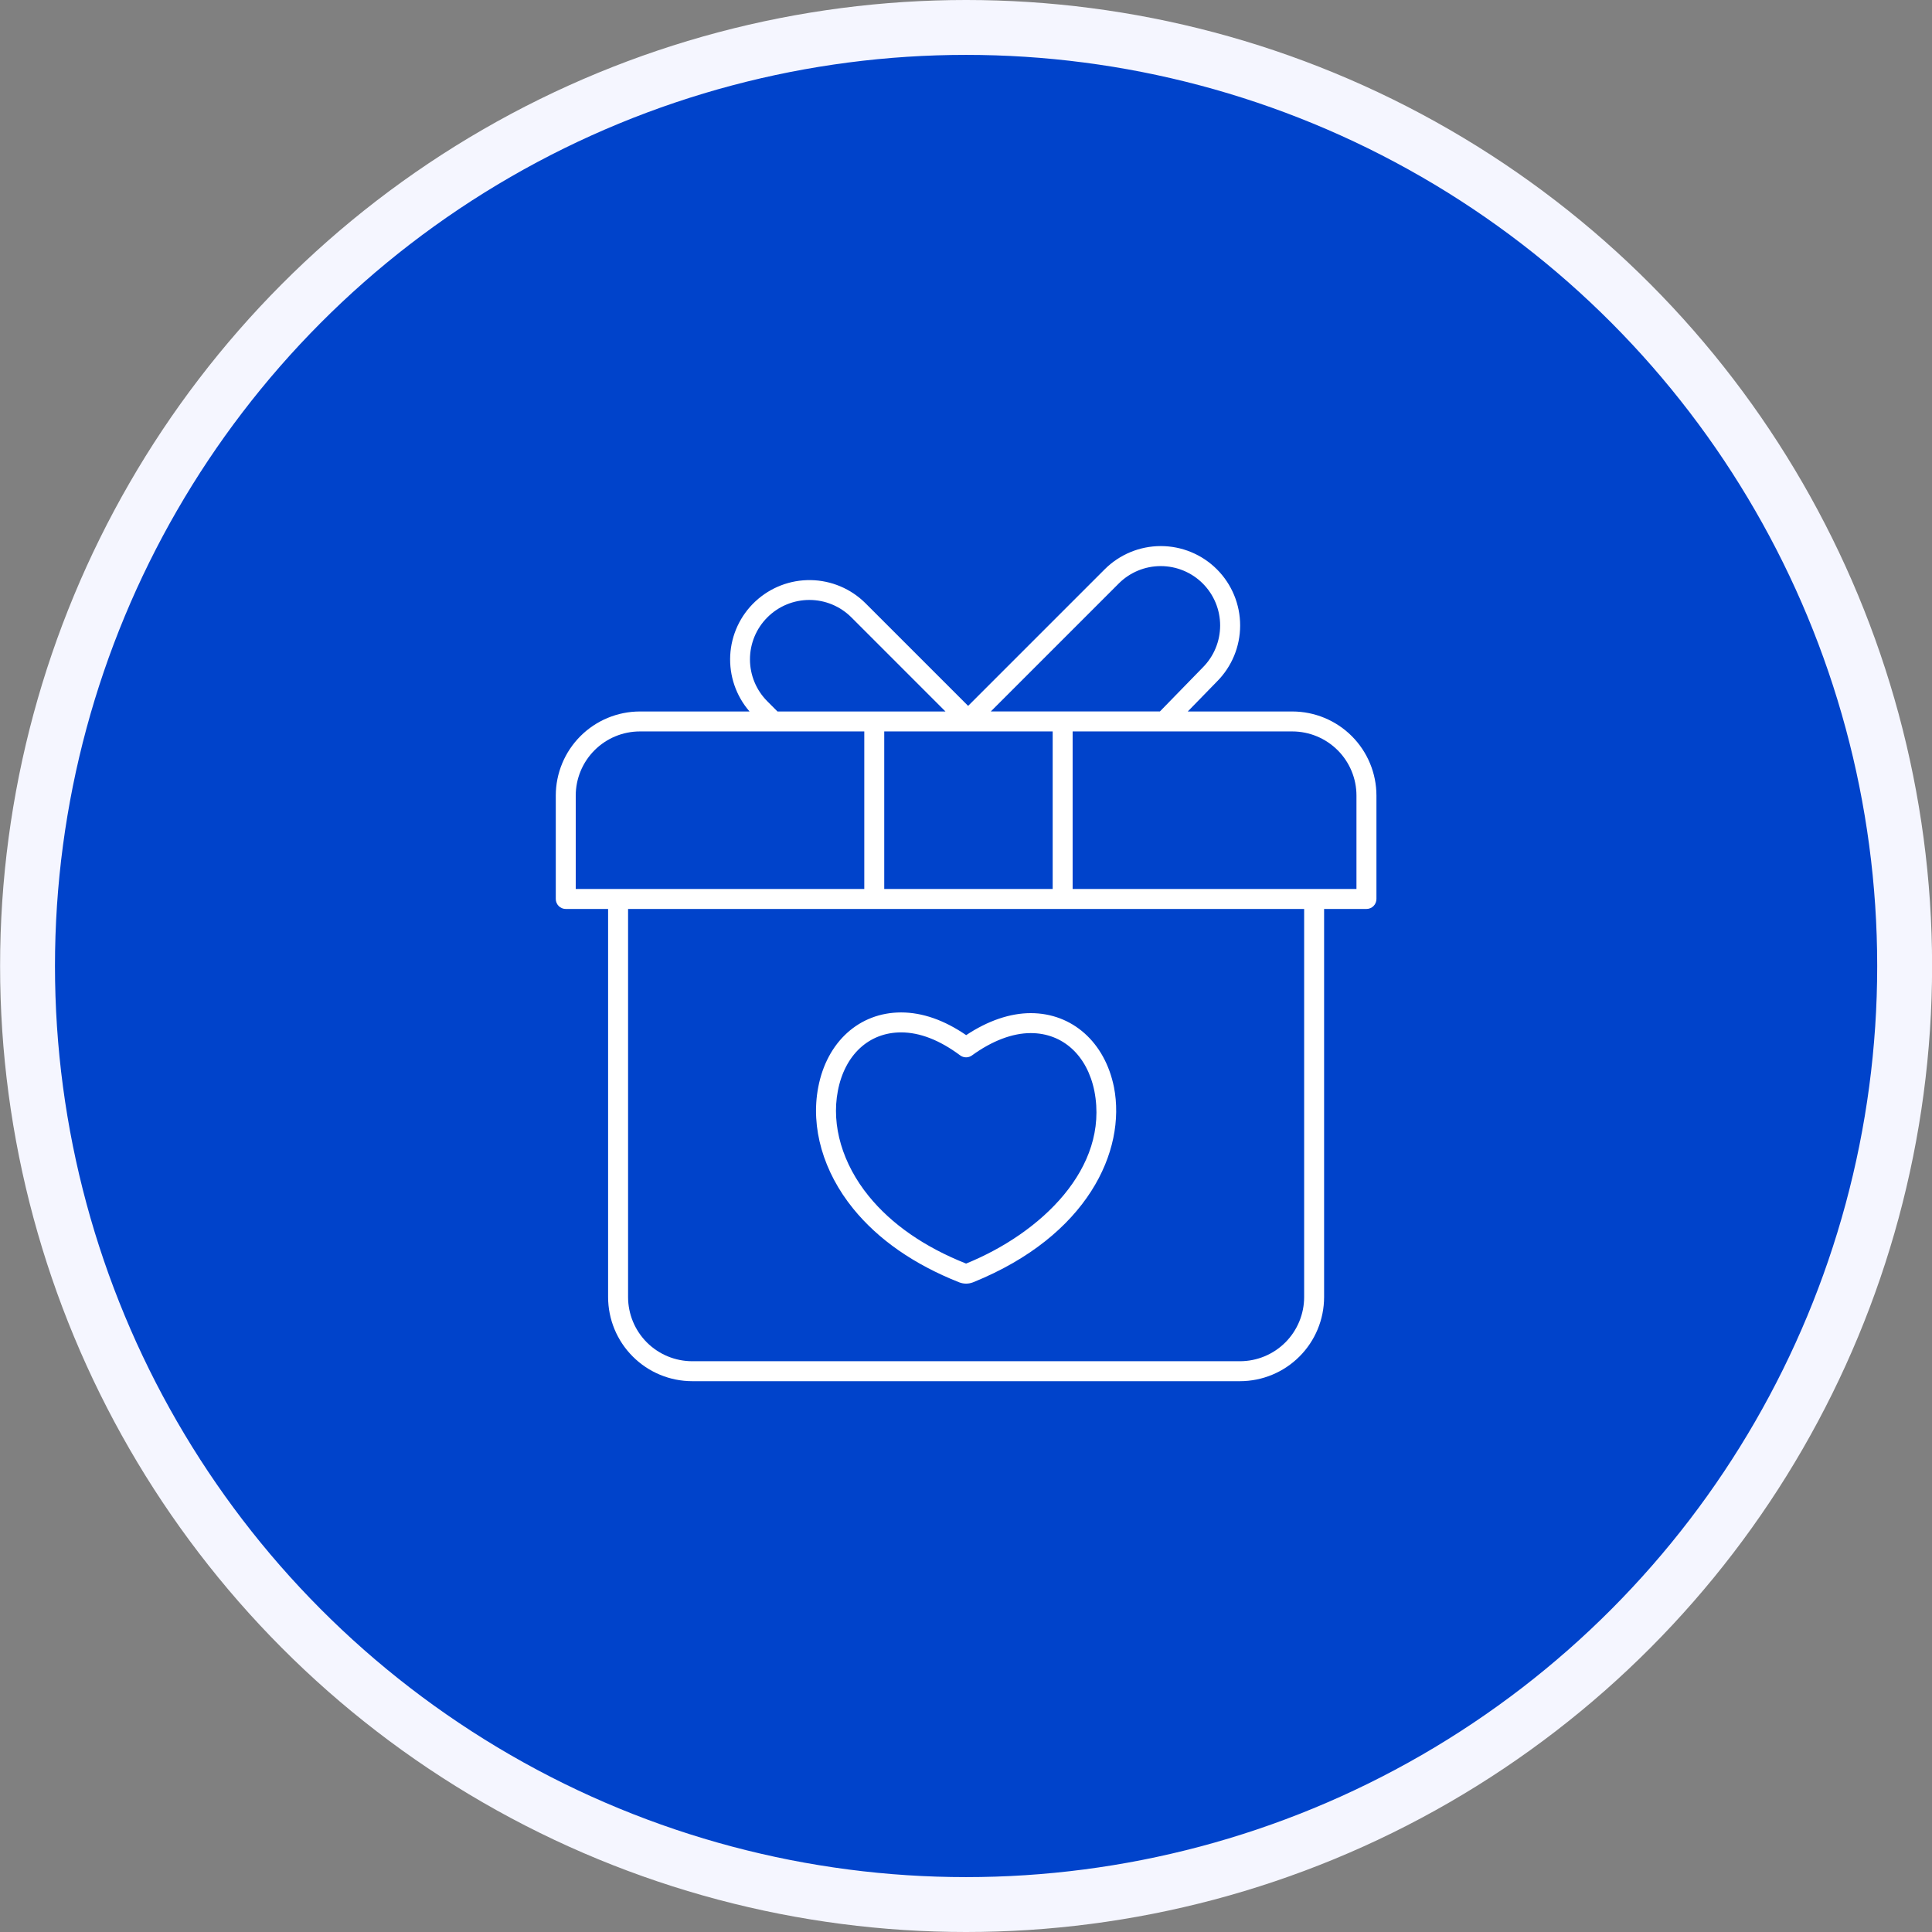
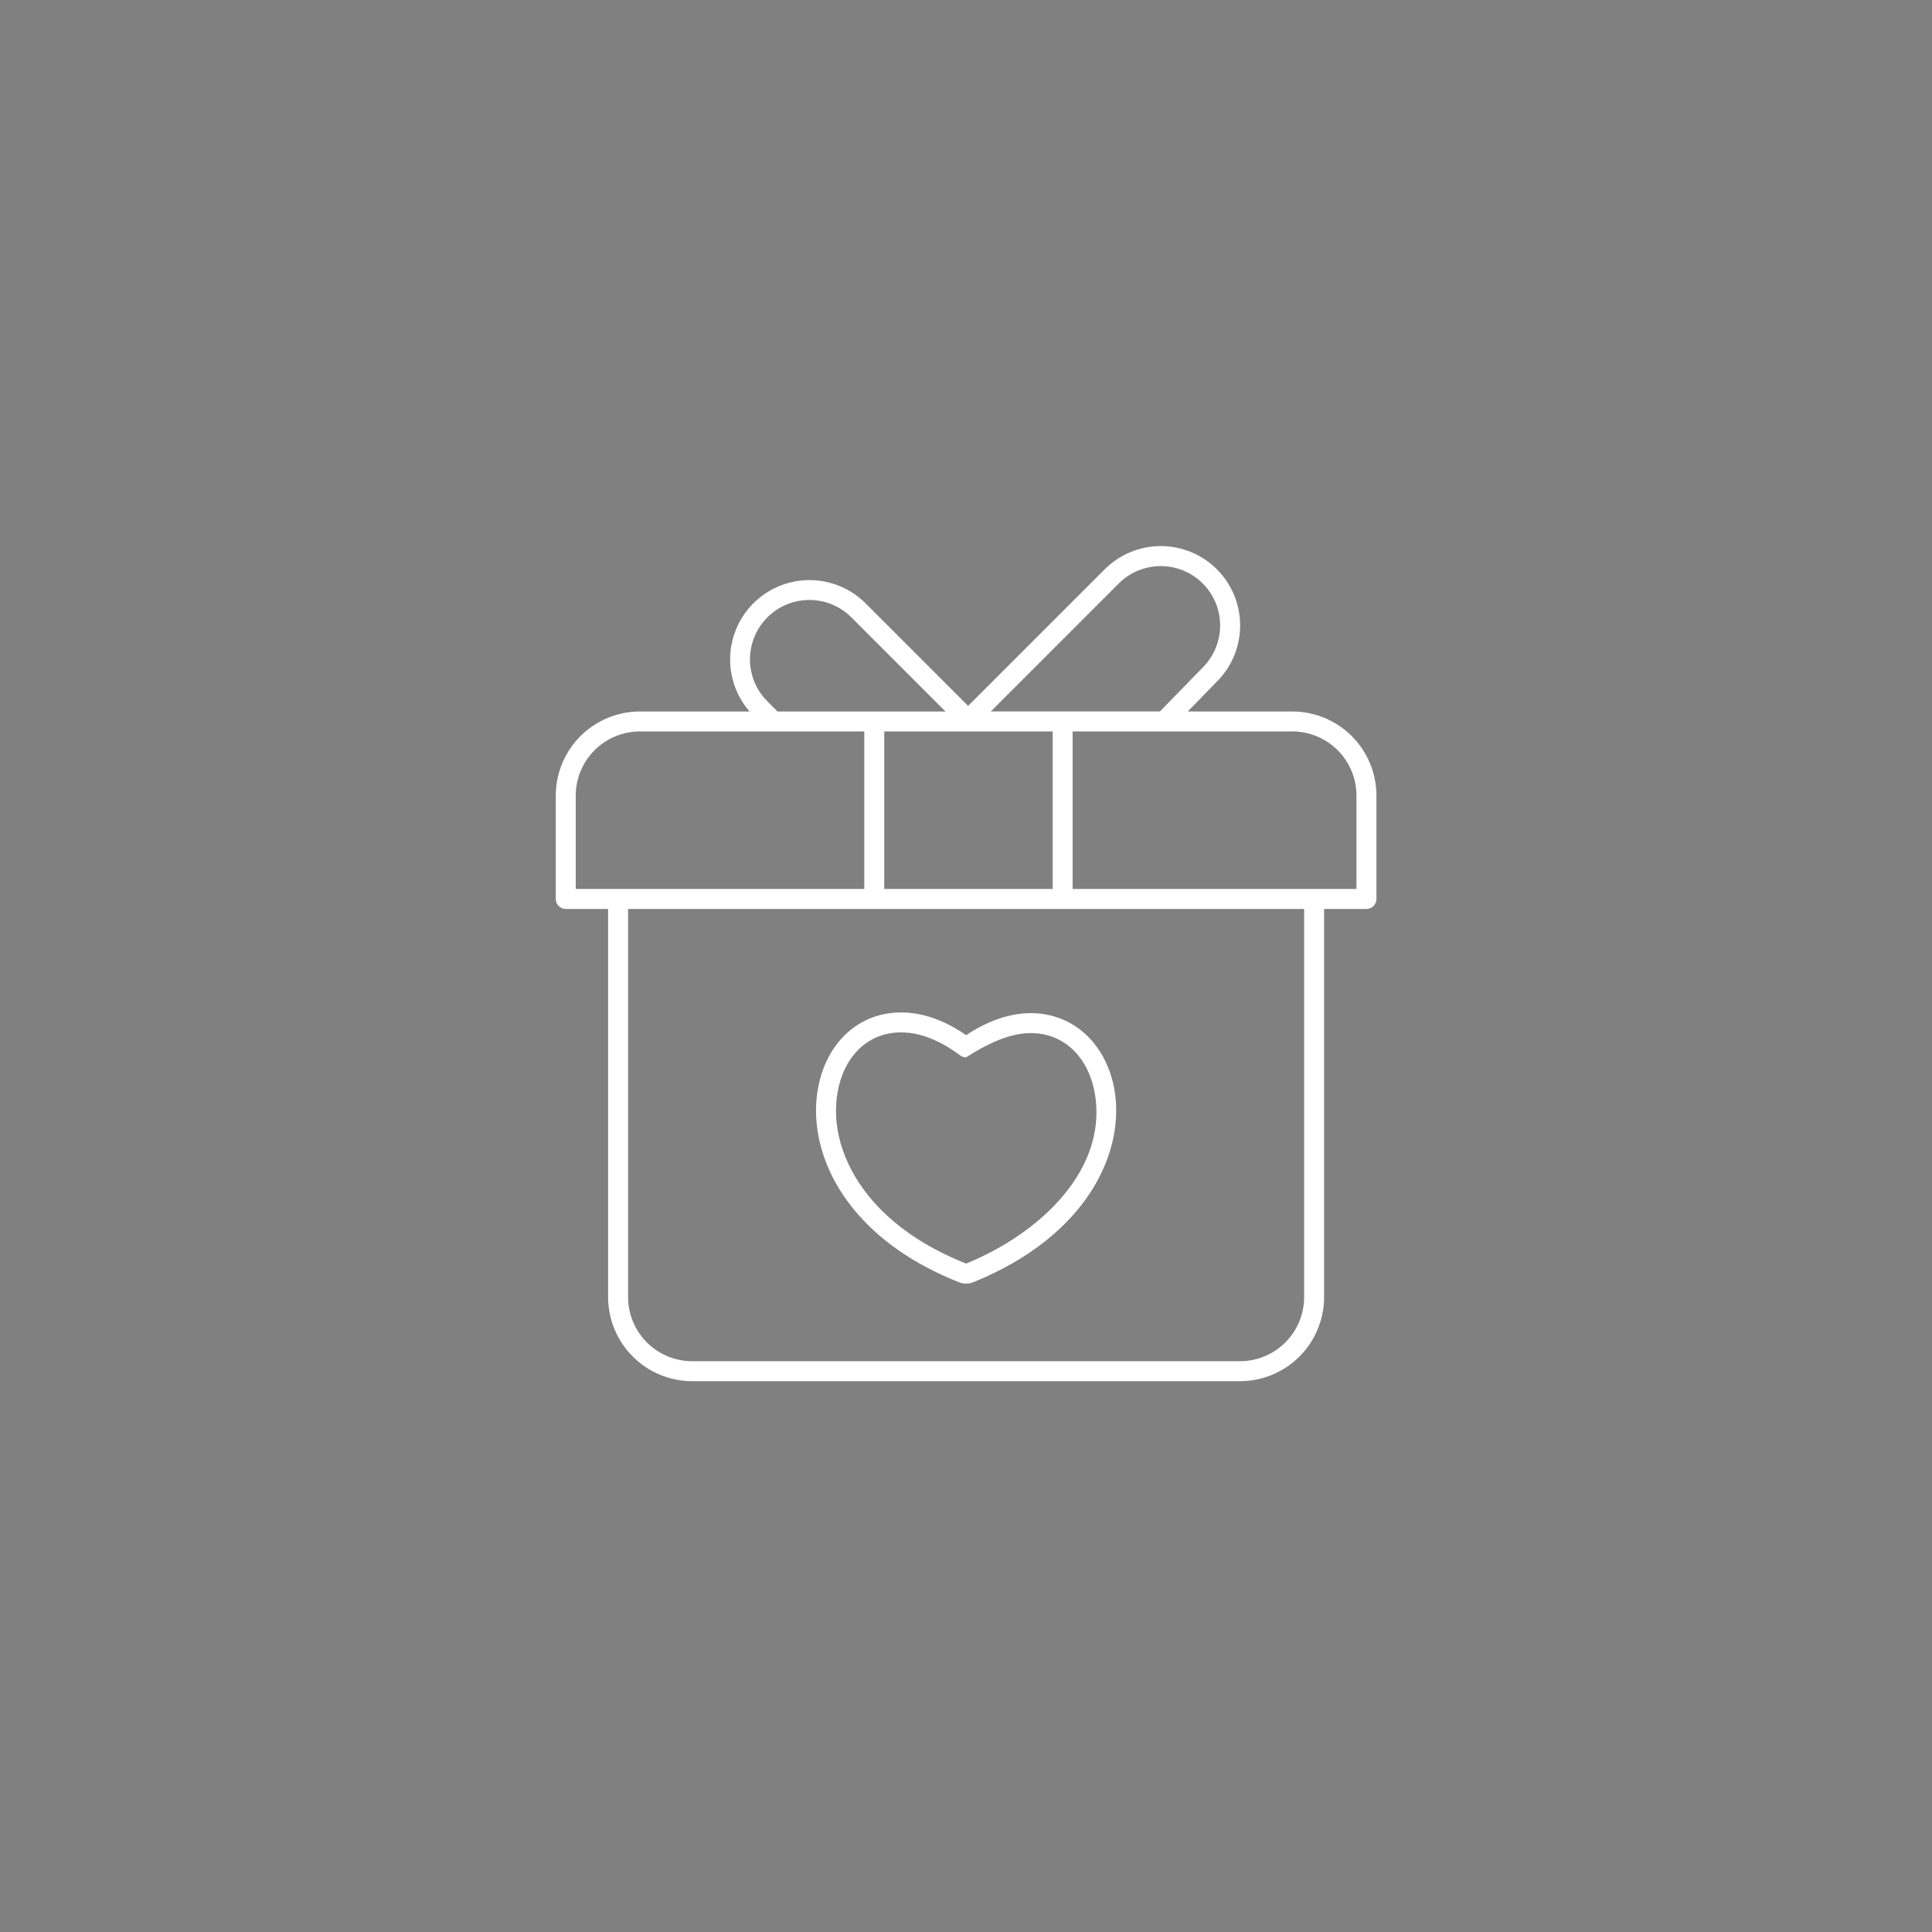
<svg xmlns="http://www.w3.org/2000/svg" width="88" height="88" viewBox="0 0 88 88" fill="none">
  <rect x="0" y="0" width="88" height="88" fill="#808080" stroke="none" />
-   <circle cx="44.004" cy="44" r="42.75" fill="#0043CB" stroke="#F5F6FF" stroke-width="2.5" />
-   <path d="M43.677 58.403C43.685 58.406 43.693 58.409 43.701 58.412C43.897 58.486 44.112 58.486 44.308 58.412C44.317 58.409 44.326 58.405 44.335 58.402C49.541 56.293 51.303 52.423 50.741 49.523L50.74 49.52C50.327 47.471 48.839 46.147 46.949 46.147C46.008 46.147 44.997 46.492 44.008 47.149C43.008 46.463 42.011 46.115 41.044 46.115C39.143 46.115 37.661 47.453 37.269 49.525C36.917 51.357 37.498 53.372 38.862 55.053C40.007 56.462 41.627 57.589 43.677 58.403ZM38.162 49.695C38.474 48.047 39.578 47.024 41.044 47.024C41.898 47.024 42.802 47.376 43.733 48.07C43.81 48.128 43.905 48.16 44.002 48.16C44.099 48.161 44.193 48.13 44.272 48.073C45.188 47.408 46.115 47.056 46.949 47.056C48.408 47.056 49.519 48.068 49.848 49.698C50.528 53.208 47.409 56.17 44.01 57.552L44.005 57.554L43.998 57.552C42.101 56.797 40.611 55.763 39.568 54.479C38.373 53.008 37.861 51.264 38.162 49.695Z" fill="white" />
+   <path d="M43.677 58.403C43.685 58.406 43.693 58.409 43.701 58.412C43.897 58.486 44.112 58.486 44.308 58.412C44.317 58.409 44.326 58.405 44.335 58.402C49.541 56.293 51.303 52.423 50.741 49.523L50.74 49.52C50.327 47.471 48.839 46.147 46.949 46.147C46.008 46.147 44.997 46.492 44.008 47.149C43.008 46.463 42.011 46.115 41.044 46.115C39.143 46.115 37.661 47.453 37.269 49.525C36.917 51.357 37.498 53.372 38.862 55.053C40.007 56.462 41.627 57.589 43.677 58.403ZM38.162 49.695C38.474 48.047 39.578 47.024 41.044 47.024C41.898 47.024 42.802 47.376 43.733 48.07C43.81 48.128 43.905 48.16 44.002 48.16C45.188 47.408 46.115 47.056 46.949 47.056C48.408 47.056 49.519 48.068 49.848 49.698C50.528 53.208 47.409 56.17 44.01 57.552L44.005 57.554L43.998 57.552C42.101 56.797 40.611 55.763 39.568 54.479C38.373 53.008 37.861 51.264 38.162 49.695Z" fill="white" />
  <path d="M58.865 32.407H54.101L55.429 31.044C56.107 30.366 56.487 29.447 56.487 28.488C56.487 27.529 56.106 26.61 55.429 25.932C54.751 25.254 53.831 24.873 52.873 24.873C51.914 24.873 50.995 25.254 50.317 25.932L44.097 32.152L39.422 27.477C38.758 26.816 37.865 26.439 36.929 26.423C35.993 26.408 35.088 26.756 34.404 27.395C33.719 28.034 33.31 28.913 33.261 29.848C33.212 30.783 33.527 31.7 34.141 32.407H29.145C28.13 32.408 27.156 32.812 26.438 33.53C25.72 34.248 25.316 35.221 25.315 36.236V40.947C25.315 41.068 25.363 41.183 25.448 41.269C25.533 41.354 25.649 41.402 25.77 41.402H27.698V59.081C27.7 60.097 28.103 61.071 28.822 61.788C29.54 62.507 30.513 62.91 31.529 62.911H56.481C57.496 62.91 58.47 62.507 59.188 61.788C59.906 61.071 60.31 60.097 60.311 59.081V41.402H62.24C62.361 41.402 62.476 41.354 62.562 41.269C62.647 41.183 62.695 41.068 62.695 40.947V36.236C62.694 35.221 62.29 34.248 61.572 33.529C60.854 32.812 59.88 32.408 58.865 32.407ZM50.96 26.575C51.468 26.068 52.156 25.784 52.874 25.785C53.591 25.786 54.279 26.071 54.786 26.579C55.292 27.087 55.577 27.775 55.576 28.493C55.575 29.21 55.289 29.898 54.782 30.405L52.832 32.406H45.129L50.96 26.575ZM47.948 33.316V40.492H40.276V33.316H47.948ZM34.953 28.12C35.204 27.869 35.502 27.669 35.831 27.533C36.159 27.397 36.511 27.327 36.866 27.327C37.221 27.327 37.573 27.397 37.901 27.533C38.229 27.669 38.528 27.869 38.779 28.12L43.065 32.407H35.414L34.953 31.945C34.701 31.694 34.502 31.396 34.366 31.068C34.23 30.74 34.16 30.388 34.16 30.033C34.16 29.677 34.23 29.326 34.366 28.997C34.502 28.669 34.701 28.371 34.953 28.12H34.953ZM26.224 40.492V36.236C26.225 35.462 26.533 34.72 27.081 34.172C27.628 33.625 28.37 33.317 29.145 33.316H39.367V40.492H26.224ZM59.402 59.081C59.401 59.856 59.093 60.598 58.545 61.146C57.998 61.693 57.255 62.001 56.481 62.002H31.529C30.754 62.001 30.012 61.693 29.464 61.146C28.917 60.598 28.609 59.856 28.608 59.081V41.402H59.402V59.081ZM61.785 40.492H48.857V33.316H58.865C59.639 33.317 60.381 33.625 60.929 34.172C61.477 34.72 61.785 35.462 61.785 36.236L61.785 40.492Z" fill="white" />
</svg>